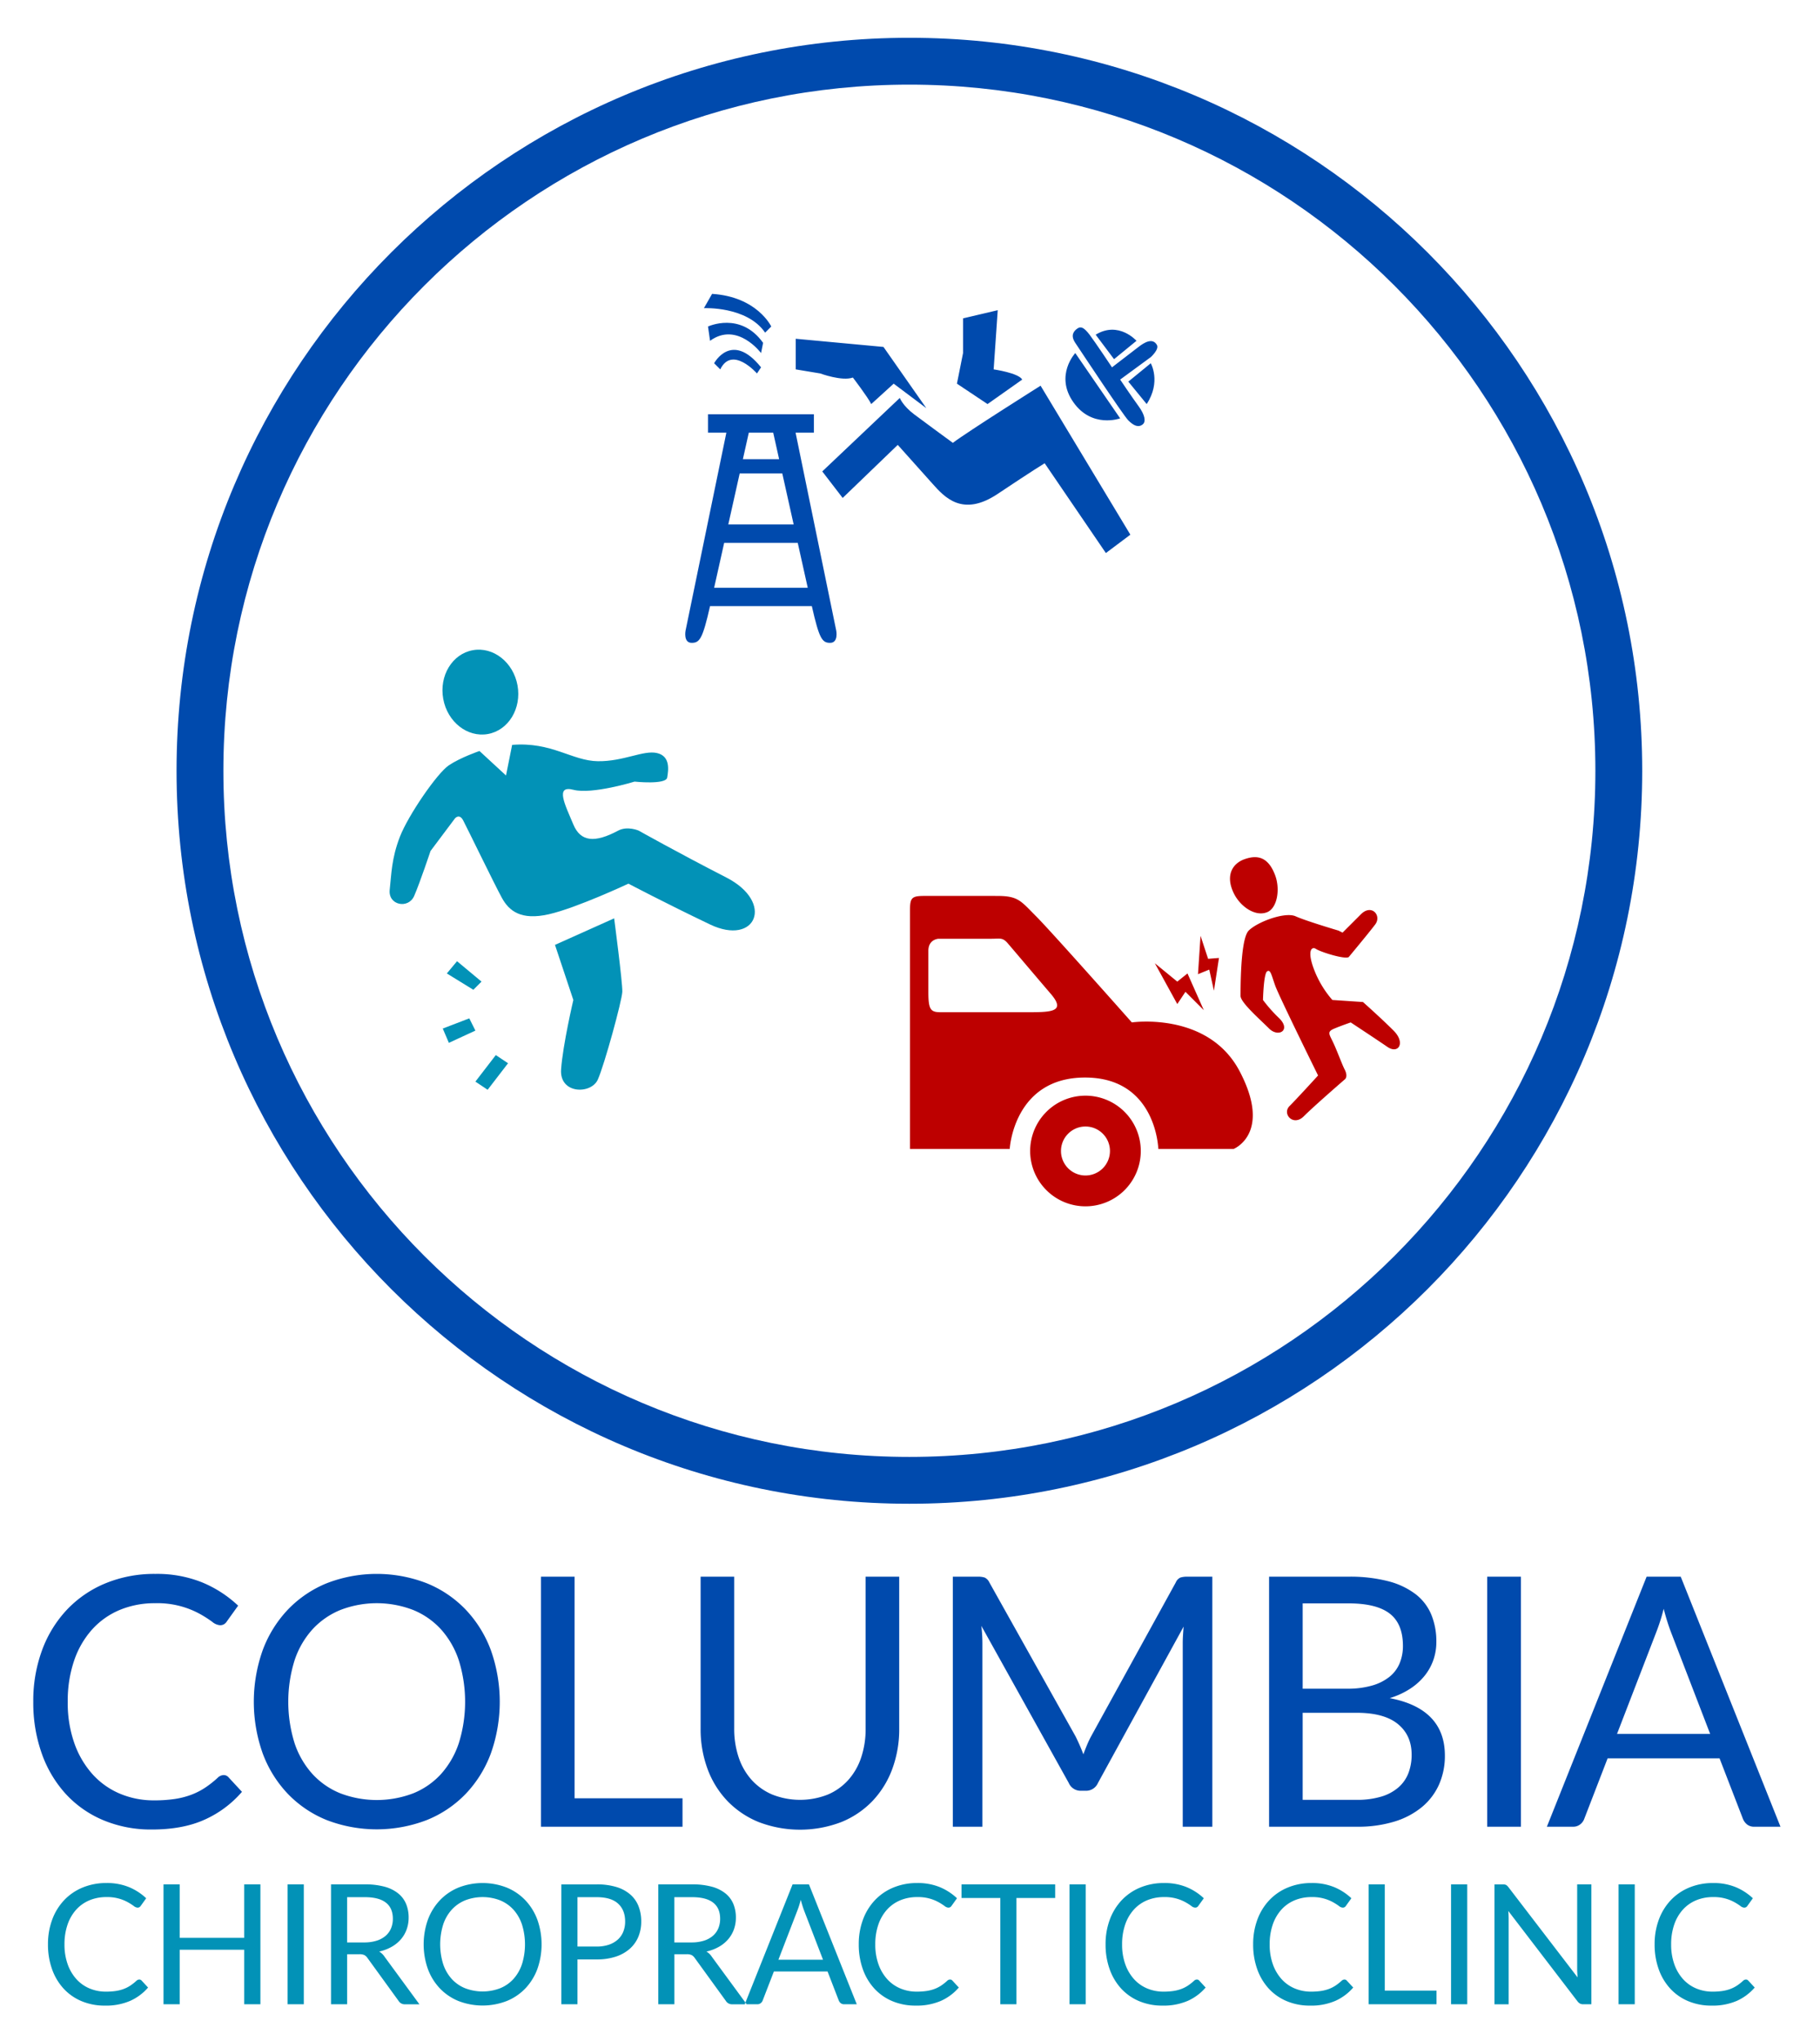
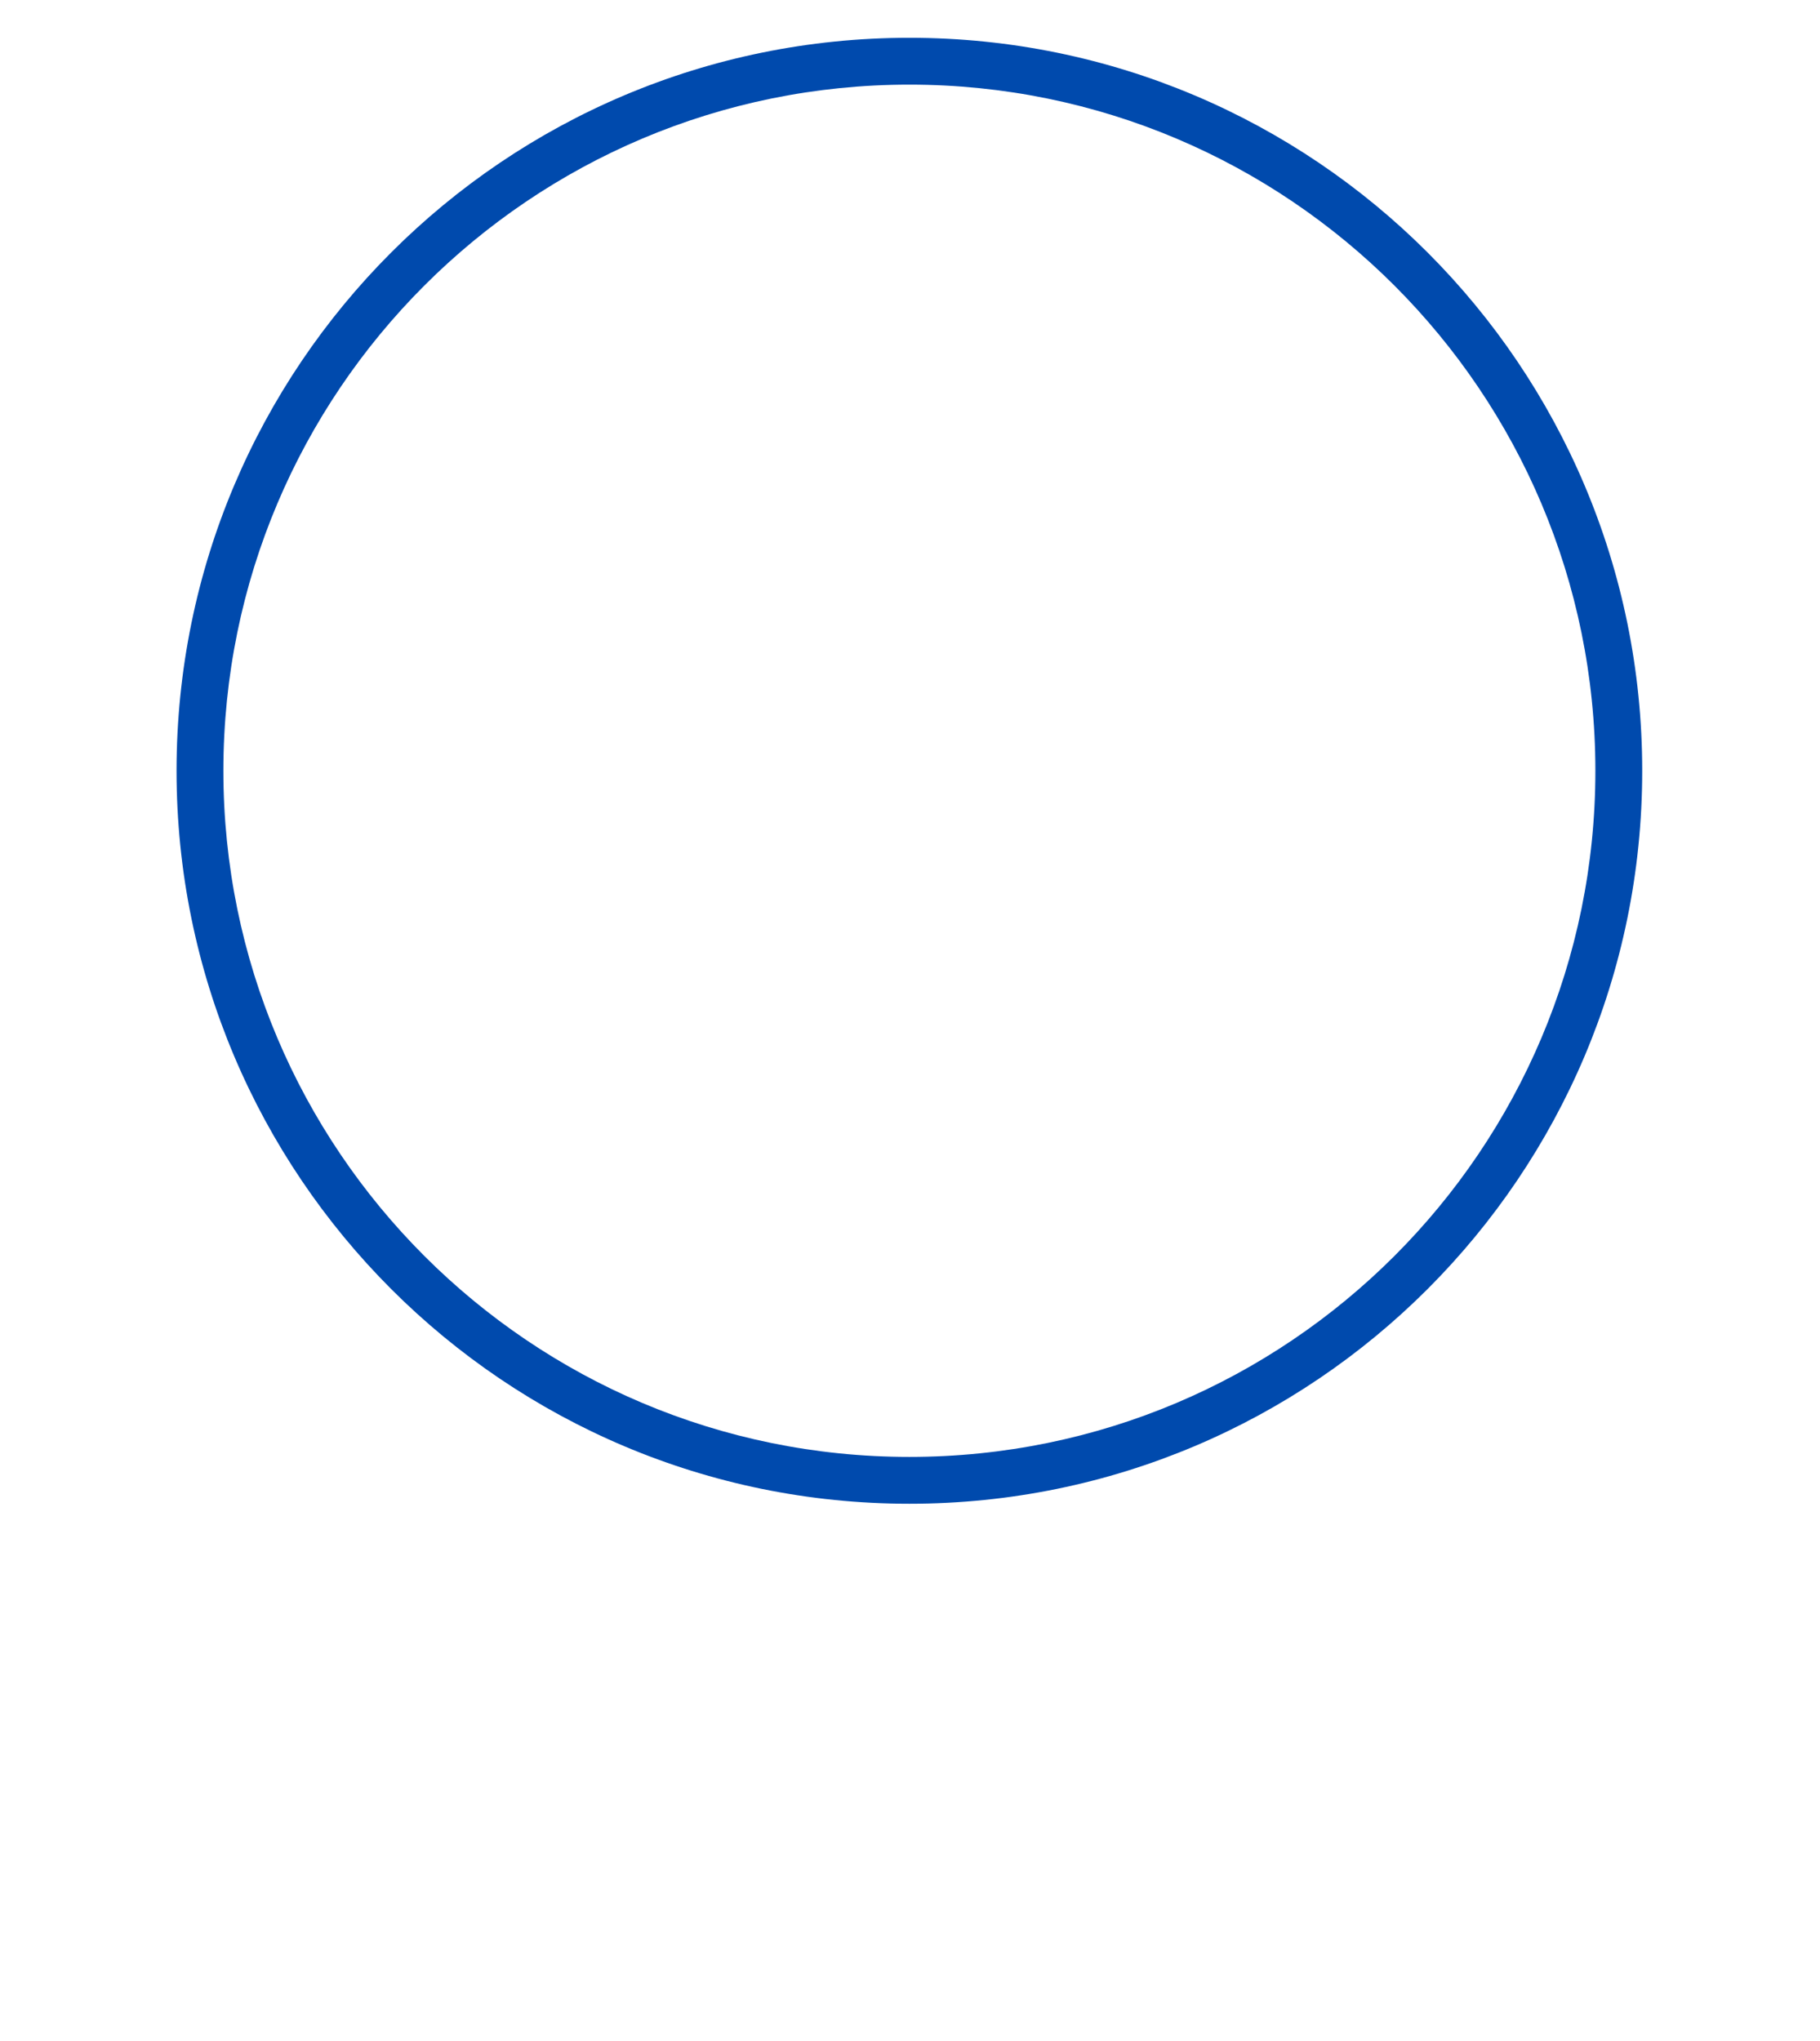
<svg xmlns="http://www.w3.org/2000/svg" id="Text" width="892" height="1000" viewBox="0 0 892 1000">
  <defs>
    <style>
      .cls-1 {
        fill: #0292b7;
      }

      .cls-1, .cls-2, .cls-3 {
        fill-rule: evenodd;
      }

      .cls-2 {
        fill: #004aad;
      }

      .cls-3 {
        fill: #bd0000;
      }
    </style>
  </defs>
-   <path id="Chiropractic_Clinic" data-name="Chiropractic Clinic" class="cls-1" d="M66.878,970.592a23.6,23.6,0,0,1-3.048,2.4,16.31,16.31,0,0,1-3.314,1.66,19.217,19.217,0,0,1-3.886.964,32.932,32.932,0,0,1-4.725.307,20.4,20.4,0,0,1-8-1.558,18.135,18.135,0,0,1-6.423-4.53,21.639,21.639,0,0,1-4.3-7.278,28.4,28.4,0,0,1-1.575-9.8,29.173,29.173,0,0,1,1.514-9.717,21.1,21.1,0,0,1,4.234-7.3,18.123,18.123,0,0,1,6.484-4.571,21.268,21.268,0,0,1,8.3-1.579,20.67,20.67,0,0,1,10.636,2.583,27.38,27.38,0,0,1,2.782,1.784,3.239,3.239,0,0,0,1.8.8,1.815,1.815,0,0,0,1.043-.266,2.148,2.148,0,0,0,.634-0.677l2.618-3.649a27.816,27.816,0,0,0-8.427-5.453A28.351,28.351,0,0,0,52.192,922.7,30.1,30.1,0,0,0,40.533,924.9a26.242,26.242,0,0,0-9.061,6.17,27.881,27.881,0,0,0-5.87,9.512,34.272,34.272,0,0,0-2.086,12.177,35.524,35.524,0,0,0,2,12.177,27.806,27.806,0,0,0,5.645,9.492,25.183,25.183,0,0,0,8.8,6.15,28.972,28.972,0,0,0,11.454,2.193,29.834,29.834,0,0,0,12.416-2.337,25.089,25.089,0,0,0,8.734-6.519l-3.15-3.4a1.514,1.514,0,0,0-1.145-.533,2.112,2.112,0,0,0-1.391.615h0Zm52.811-47.232v26.2H88.068v-26.2H80.132v58.753h7.936V955.381h31.621v26.732h7.936V923.36h-7.936Zm29.208,0H140.96v58.753H148.9V923.36Zm21.231,28.454V929.633H178.8q6.873,0,10.309,2.665t3.436,7.913a12,12,0,0,1-.9,4.715,9.861,9.861,0,0,1-2.679,3.67,12.436,12.436,0,0,1-4.418,2.378,20.039,20.039,0,0,1-6.075.84h-8.345Zm18.326,6.97a7.847,7.847,0,0,0-2.618-2.5,22.432,22.432,0,0,0,6.075-2.3,17.033,17.033,0,0,0,4.541-3.669,15.412,15.412,0,0,0,2.843-4.859,16.952,16.952,0,0,0,.982-5.822,17.237,17.237,0,0,0-1.269-6.744,13.049,13.049,0,0,0-3.906-5.146,18.342,18.342,0,0,0-6.689-3.259,36.106,36.106,0,0,0-9.613-1.128H162.232v58.753h7.9V957.6h6.013a5.428,5.428,0,0,1,2.475.431,4.514,4.514,0,0,1,1.493,1.414l15.218,20.992a3.466,3.466,0,0,0,3.191,1.681h7.036Zm74.9-18.142a27.986,27.986,0,0,0-5.891-9.512,26.423,26.423,0,0,0-9.143-6.212,32.507,32.507,0,0,0-23.583,0,26.46,26.46,0,0,0-9.122,6.212,27.971,27.971,0,0,0-5.891,9.512,36.226,36.226,0,0,0,0,24.231,27.744,27.744,0,0,0,5.891,9.491,26.345,26.345,0,0,0,9.122,6.171,32.8,32.8,0,0,0,23.583,0,26.31,26.31,0,0,0,9.143-6.171,27.759,27.759,0,0,0,5.891-9.491A36.226,36.226,0,0,0,263.357,940.642Zm-7.527,21.812a20.6,20.6,0,0,1-4.173,7.257,17.888,17.888,0,0,1-6.545,4.551,24.06,24.06,0,0,1-17.14,0,18.068,18.068,0,0,1-6.566-4.551,20.425,20.425,0,0,1-4.193-7.257,32.721,32.721,0,0,1,0-19.414,20.394,20.394,0,0,1,4.193-7.277,18.29,18.29,0,0,1,6.566-4.572,23.765,23.765,0,0,1,17.14,0,18.108,18.108,0,0,1,6.545,4.572,20.568,20.568,0,0,1,4.173,7.277A32.721,32.721,0,0,1,255.83,962.454Zm27.2-8.631v-24.19h9.409q7.035,0,10.492,3.157t3.457,8.774a13.267,13.267,0,0,1-.9,4.961,10.365,10.365,0,0,1-2.679,3.875,12.5,12.5,0,0,1-4.377,2.521,18.235,18.235,0,0,1-5.993.9h-9.409Zm-7.9-30.463v58.753h7.9V960.137h9.409a29.335,29.335,0,0,0,9.388-1.373,19.5,19.5,0,0,0,6.832-3.834,16.154,16.154,0,0,0,4.193-5.863,19.162,19.162,0,0,0,1.431-7.5,20.259,20.259,0,0,0-1.329-7.5,14.8,14.8,0,0,0-4.03-5.74,18.565,18.565,0,0,0-6.811-3.669,32.4,32.4,0,0,0-9.674-1.292h-17.3Zm55.388,28.454V929.633H339.2q6.871,0,10.308,2.665t3.437,7.913a12.022,12.022,0,0,1-.9,4.715,9.853,9.853,0,0,1-2.68,3.67,12.427,12.427,0,0,1-4.418,2.378,20.034,20.034,0,0,1-6.075.84h-8.345Zm18.327,6.97a7.847,7.847,0,0,0-2.618-2.5,22.432,22.432,0,0,0,6.075-2.3,17.012,17.012,0,0,0,4.54-3.669,15.4,15.4,0,0,0,2.844-4.859,16.951,16.951,0,0,0,.981-5.822,17.237,17.237,0,0,0-1.268-6.744,13.042,13.042,0,0,0-3.907-5.146,18.337,18.337,0,0,0-6.688-3.259,36.111,36.111,0,0,0-9.613-1.128H322.631v58.753h7.9V957.6h6.014a5.428,5.428,0,0,1,2.475.431,4.523,4.523,0,0,1,1.493,1.414l15.217,20.992a3.467,3.467,0,0,0,3.191,1.681h7.036ZM381.5,960.3l9.2-23.862a44.623,44.623,0,0,0,1.759-5.535q0.41,1.6.859,3.014t0.859,2.48l9.2,23.9H381.5Zm14.972-36.941h-8.018l-23.44,58.753h6.136a2.608,2.608,0,0,0,1.718-.574,2.868,2.868,0,0,0,.941-1.312l5.482-14.186h26.3l5.481,14.186a3.266,3.266,0,0,0,.982,1.353,2.631,2.631,0,0,0,1.718.533h6.136Zm67.784,47.232a23.569,23.569,0,0,1-3.048,2.4,16.321,16.321,0,0,1-3.313,1.66,19.223,19.223,0,0,1-3.887.964,32.918,32.918,0,0,1-4.724.307,20.4,20.4,0,0,1-8-1.558,18.134,18.134,0,0,1-6.422-4.53,21.647,21.647,0,0,1-4.3-7.278,28.4,28.4,0,0,1-1.575-9.8,29.181,29.181,0,0,1,1.514-9.717,21.1,21.1,0,0,1,4.234-7.3,18.115,18.115,0,0,1,6.484-4.571,21.268,21.268,0,0,1,8.3-1.579,20.668,20.668,0,0,1,10.636,2.583,27.491,27.491,0,0,1,2.782,1.784,3.24,3.24,0,0,0,1.8.8,1.815,1.815,0,0,0,1.043-.266,2.15,2.15,0,0,0,.634-0.677l2.618-3.649a27.818,27.818,0,0,0-8.427-5.453,28.354,28.354,0,0,0-11.045-2.009,30.1,30.1,0,0,0-11.659,2.194,26.241,26.241,0,0,0-9.061,6.17,27.88,27.88,0,0,0-5.87,9.512,34.267,34.267,0,0,0-2.086,12.177,35.536,35.536,0,0,0,2,12.177,27.816,27.816,0,0,0,5.645,9.492,25.184,25.184,0,0,0,8.795,6.15,28.979,28.979,0,0,0,11.455,2.193,29.832,29.832,0,0,0,12.415-2.337,25.091,25.091,0,0,0,8.734-6.519l-3.15-3.4a1.513,1.513,0,0,0-1.145-.533,2.112,2.112,0,0,0-1.391.615h0Zm52.893-47.232h-45.9v6.683H490.27v52.07h7.9v-52.07h18.981V923.36Zm14.973,0h-7.936v58.753h7.936V923.36Zm53.1,47.232a23.638,23.638,0,0,1-3.048,2.4,16.321,16.321,0,0,1-3.313,1.66,19.223,19.223,0,0,1-3.887.964,32.933,32.933,0,0,1-4.725.307,20.4,20.4,0,0,1-8-1.558,18.134,18.134,0,0,1-6.422-4.53,21.647,21.647,0,0,1-4.3-7.278,28.4,28.4,0,0,1-1.575-9.8,29.181,29.181,0,0,1,1.514-9.717,21.086,21.086,0,0,1,4.234-7.3,18.115,18.115,0,0,1,6.484-4.571,21.265,21.265,0,0,1,8.3-1.579,20.668,20.668,0,0,1,10.636,2.583,27.491,27.491,0,0,1,2.782,1.784,3.24,3.24,0,0,0,1.8.8,1.815,1.815,0,0,0,1.043-.266,2.15,2.15,0,0,0,.634-0.677L590,930.166a27.818,27.818,0,0,0-8.427-5.453,28.354,28.354,0,0,0-11.045-2.009,30.1,30.1,0,0,0-11.659,2.194,26.241,26.241,0,0,0-9.061,6.17,27.88,27.88,0,0,0-5.87,9.512,34.267,34.267,0,0,0-2.086,12.177,35.512,35.512,0,0,0,2,12.177,27.816,27.816,0,0,0,5.645,9.492,25.184,25.184,0,0,0,8.795,6.15,28.979,28.979,0,0,0,11.455,2.193,29.832,29.832,0,0,0,12.415-2.337,25.091,25.091,0,0,0,8.734-6.519l-3.15-3.4a1.513,1.513,0,0,0-1.145-.533,2.112,2.112,0,0,0-1.391.615h0Zm72.324,0a23.631,23.631,0,0,1-3.047,2.4,16.329,16.329,0,0,1-3.314,1.66,19.213,19.213,0,0,1-3.886.964,32.933,32.933,0,0,1-4.725.307,20.4,20.4,0,0,1-8-1.558,18.129,18.129,0,0,1-6.423-4.53,21.628,21.628,0,0,1-4.295-7.278,28.4,28.4,0,0,1-1.575-9.8,29.181,29.181,0,0,1,1.513-9.717,21.1,21.1,0,0,1,4.234-7.3,18.132,18.132,0,0,1,6.484-4.571,21.268,21.268,0,0,1,8.3-1.579,20.668,20.668,0,0,1,10.636,2.583,27.265,27.265,0,0,1,2.782,1.784,3.24,3.24,0,0,0,1.8.8,1.813,1.813,0,0,0,1.043-.266,2.139,2.139,0,0,0,.634-0.677l2.618-3.649a27.806,27.806,0,0,0-8.427-5.453,28.347,28.347,0,0,0-11.045-2.009A30.093,30.093,0,0,0,631.2,924.9a26.241,26.241,0,0,0-9.061,6.17,27.883,27.883,0,0,0-5.871,9.512,34.29,34.29,0,0,0-2.086,12.177,35.512,35.512,0,0,0,2,12.177,27.784,27.784,0,0,0,5.645,9.492,25.184,25.184,0,0,0,8.8,6.15,28.97,28.97,0,0,0,11.454,2.193,29.837,29.837,0,0,0,12.416-2.337,25.087,25.087,0,0,0,8.733-6.519l-3.149-3.4a1.517,1.517,0,0,0-1.146-.533,2.114,2.114,0,0,0-1.391.615h0Zm21.149,4.838V923.36h-7.9v58.753h33.258V975.43H678.69Zm40.416-52.07H711.17v58.753h7.936V923.36Zm53.876,0v41.615q0,0.9.061,1.907t0.143,2.07l-33.912-44.239a6.417,6.417,0,0,0-.614-0.676,2.488,2.488,0,0,0-.573-0.41,2.291,2.291,0,0,0-.654-0.2,5.58,5.58,0,0,0-.9-0.062h-4.091v58.753H739.4V940.252c0-.574-0.015-1.189-0.041-1.845s-0.069-1.325-.123-2.009l33.912,44.28a3.96,3.96,0,0,0,1.248,1.107,3.4,3.4,0,0,0,1.575.328h3.968V923.36h-6.954Zm28.225,0h-7.936v58.753h7.936V923.36Zm53.1,47.232a23.631,23.631,0,0,1-3.047,2.4,16.329,16.329,0,0,1-3.314,1.66,19.213,19.213,0,0,1-3.886.964,32.933,32.933,0,0,1-4.725.307,20.4,20.4,0,0,1-8-1.558,18.129,18.129,0,0,1-6.423-4.53,21.628,21.628,0,0,1-4.295-7.278,28.4,28.4,0,0,1-1.575-9.8,29.181,29.181,0,0,1,1.513-9.717,21.1,21.1,0,0,1,4.234-7.3,18.132,18.132,0,0,1,6.484-4.571,21.27,21.27,0,0,1,8.3-1.579,20.675,20.675,0,0,1,10.636,2.583A27.349,27.349,0,0,1,853,933.959a3.24,3.24,0,0,0,1.8.8,1.813,1.813,0,0,0,1.043-.266,2.139,2.139,0,0,0,.634-0.677l2.619-3.649a27.83,27.83,0,0,0-8.427-5.453,28.355,28.355,0,0,0-11.046-2.009,30.093,30.093,0,0,0-11.658,2.194,26.241,26.241,0,0,0-9.061,6.17,27.883,27.883,0,0,0-5.871,9.512,34.29,34.29,0,0,0-2.086,12.177,35.512,35.512,0,0,0,2,12.177,27.784,27.784,0,0,0,5.645,9.492,25.184,25.184,0,0,0,8.8,6.15,28.97,28.97,0,0,0,11.454,2.193,29.837,29.837,0,0,0,12.416-2.337,25.1,25.1,0,0,0,8.734-6.519l-3.15-3.4a1.517,1.517,0,0,0-1.146-.533,2.114,2.114,0,0,0-1.391.615h0Z" />
-   <path id="Columbia" class="cls-2" d="M106.735,871.088a49.3,49.3,0,0,1-6.355,5,34.02,34.02,0,0,1-6.91,3.462,40.133,40.133,0,0,1-8.1,2.01,68.738,68.738,0,0,1-9.853.641,42.535,42.535,0,0,1-16.678-3.249,37.84,37.84,0,0,1-13.393-9.448,45.1,45.1,0,0,1-8.957-15.176A59.219,59.219,0,0,1,33.2,833.9a60.836,60.836,0,0,1,3.156-20.263,43.977,43.977,0,0,1,8.829-15.219,37.812,37.812,0,0,1,13.521-9.533,44.347,44.347,0,0,1,17.317-3.292,43.078,43.078,0,0,1,22.18,5.386,56.933,56.933,0,0,1,5.8,3.72,6.761,6.761,0,0,0,3.754,1.667,3.785,3.785,0,0,0,2.175-.556,4.462,4.462,0,0,0,1.322-1.411l5.46-7.609a57.99,57.99,0,0,0-17.573-11.372,59.129,59.129,0,0,0-23.033-4.189A62.757,62.757,0,0,0,51.8,775.8a54.749,54.749,0,0,0-18.9,12.868A58.128,58.128,0,0,0,20.66,808.5,71.463,71.463,0,0,0,16.309,833.9a74.083,74.083,0,0,0,4.18,25.394,57.967,57.967,0,0,0,11.772,19.793A52.519,52.519,0,0,0,50.6,891.907a60.4,60.4,0,0,0,23.886,4.574q15.183,0,25.891-4.873a52.325,52.325,0,0,0,18.213-13.595l-6.569-7.1a3.159,3.159,0,0,0-2.389-1.112,4.4,4.4,0,0,0-2.9,1.283h0ZM240.584,808.63A58.359,58.359,0,0,0,228.3,788.794a55.11,55.11,0,0,0-19.067-12.953,67.789,67.789,0,0,0-49.179,0,55.2,55.2,0,0,0-19.024,12.953,58.343,58.343,0,0,0-12.284,19.836,75.532,75.532,0,0,0,0,50.531,57.857,57.857,0,0,0,12.284,19.793,54.976,54.976,0,0,0,19.024,12.868,68.383,68.383,0,0,0,49.179,0A54.89,54.89,0,0,0,228.3,878.954a57.872,57.872,0,0,0,12.284-19.793A75.532,75.532,0,0,0,240.584,808.63Zm-15.7,45.486a42.934,42.934,0,0,1-8.7,15.134,37.31,37.31,0,0,1-13.649,9.49,50.159,50.159,0,0,1-35.744,0,37.68,37.68,0,0,1-13.692-9.49,42.561,42.561,0,0,1-8.744-15.134,68.246,68.246,0,0,1,0-40.484,42.516,42.516,0,0,1,8.744-15.176,38.155,38.155,0,0,1,13.692-9.534,49.568,49.568,0,0,1,35.744,0,37.777,37.777,0,0,1,13.649,9.534,42.888,42.888,0,0,1,8.7,15.176A68.246,68.246,0,0,1,224.887,854.116Zm56.728,27.061V772.592H265.151V895.113h69.355V881.177H281.615Zm96.868-1.838a28.807,28.807,0,0,1-10.152-7.225,31.432,31.432,0,0,1-6.313-11.03,43.688,43.688,0,0,1-2.175-14.107V772.592H343.379v74.47a55.974,55.974,0,0,0,3.369,19.665,45.335,45.335,0,0,0,9.683,15.69,44.5,44.5,0,0,0,15.355,10.388,56.667,56.667,0,0,0,40.606,0,44.07,44.07,0,0,0,15.313-10.388,45.705,45.705,0,0,0,9.64-15.69,56,56,0,0,0,3.37-19.665v-74.47H424.25v74.47a43.694,43.694,0,0,1-2.175,14.108,31.428,31.428,0,0,1-6.313,11.029,28.464,28.464,0,0,1-10.109,7.182A36.976,36.976,0,0,1,378.483,879.339Zm203.5-106.747a11.028,11.028,0,0,0-3.455.427,4.543,4.543,0,0,0-2.261,2.394l-41.459,75.326a46.228,46.228,0,0,0-2.047,4.318q-0.94,2.266-1.792,4.574-0.853-2.308-1.834-4.532t-2-4.275L484.9,775.413a4.932,4.932,0,0,0-2.3-2.394,10.622,10.622,0,0,0-3.413-.427h-12.2V895.113h14.5V805.082a75.092,75.092,0,0,0-.512-8.379l42.824,76.95a6.348,6.348,0,0,0,5.972,3.847h2.388a6.35,6.35,0,0,0,5.972-3.847l41.971-76.608q-0.171,2.138-.3,4.189t-0.128,3.848v90.031h14.5V772.592h-12.2Zm56.473,109.354V839.282H664.9q13.478,0,20.217,5.515t6.74,15a25.069,25.069,0,0,1-1.536,8.935,17.735,17.735,0,0,1-4.82,7.011,22.617,22.617,0,0,1-8.4,4.574,40.558,40.558,0,0,1-12.2,1.624H638.455Zm22.521-96.273q13.649,0,20.133,5t6.483,15.86a21.933,21.933,0,0,1-1.62,8.508,16.717,16.717,0,0,1-4.991,6.626,24.456,24.456,0,0,1-8.531,4.275,42.758,42.758,0,0,1-12.156,1.539H638.455v-41.81h22.521Zm-38.985-13.081V895.113h43.165a60.788,60.788,0,0,0,18.256-2.522,38.938,38.938,0,0,0,13.522-7.139,30.413,30.413,0,0,0,8.36-11.03,34.5,34.5,0,0,0,2.857-14.193q0-11.456-6.781-18.51T681.109,832.1a38.967,38.967,0,0,0,10.109-4.66,30.158,30.158,0,0,0,7.123-6.455,26.06,26.06,0,0,0,4.223-7.738,26.815,26.815,0,0,0,1.407-8.678,34.547,34.547,0,0,0-2.473-13.381,24.616,24.616,0,0,0-7.721-10.046,37.569,37.569,0,0,0-13.393-6.327,74.384,74.384,0,0,0-19.408-2.223H621.991Zm123.44,0h-16.55V895.113h16.55V772.592Zm47.089,77.035,19.2-49.761a93.625,93.625,0,0,0,3.668-11.542q0.852,3.335,1.791,6.284t1.792,5.173l19.194,49.846H792.52Zm31.223-77.035h-16.72L758.141,895.113h12.8a5.438,5.438,0,0,0,3.582-1.2,6,6,0,0,0,1.963-2.736L787.914,861.6h54.853L854.2,891.18A6.814,6.814,0,0,0,856.245,894a5.494,5.494,0,0,0,3.583,1.111h12.8Z" />
  <path id="Circle" class="cls-2" d="M445.7,18.519c198.362,0,359.167,160.805,359.167,359.168S644.059,736.854,445.7,736.854,86.529,576.049,86.529,377.687,247.334,18.519,445.7,18.519Zm0,22.954C631.382,41.473,781.91,192,781.91,377.687S631.382,713.9,445.7,713.9,109.483,563.372,109.483,377.687,260.011,41.473,445.7,41.473Z" />
-   <path id="Accident" class="cls-3" d="M532,536.889A27.111,27.111,0,1,1,504.889,564,27.111,27.111,0,0,1,532,536.889ZM532,552a12,12,0,1,1-12,12A12,12,0,0,1,532,552Zm72.607,10.989H567.7S566.8,528,531.783,528s-36.911,34.992-36.911,34.992H445.99v-116.6c0-6.516.739-7.377,7.206-7.377,9.977,0,27.676-.029,35.691.01,10.206,0,11.461,2.489,18.954,10S554.728,501,554.728,501,592.163,495.514,607.6,525C623.58,555.52,604.607,562.989,604.607,562.989ZM515,487c-6.869-8.014-16.732-19.687-21.1-24.787-2.528-2.951-3.834-2.213-7.9-2.213H460s-5,.172-5,5.887V486c0,8.636,1.024,10,6,10h41C514.656,496,522.9,496.218,515,487Zm51-15,11,20,4-6,9,9-8-18-5,4Zm22.4-13.436-1.255,18.8,5.523-2.257,2.29,10.337,2.469-16.04-5.327.423ZM610,421c5.989-2.114,11.539-1.391,15,8,2.483,6.737,1.036,16-4,18-5.9,2.339-13.23-2.894-16.344-9.364C600.48,428.96,604.011,423.114,610,421Zm51,48s9.693-11.635,13-16-1.754-10.246-7-5l-8,8-1,1-2-1s-15.842-4.677-21-7-18.7,2.7-23,7c-3.241,3.241-4,19.208-4,32,0,3.229,9.5,11.5,14,16s10.895,0.895,5-5a72.361,72.361,0,0,1-8-9s0.3-12.787,2-14,2.154,1.849,4,7,21,44,21,44-10.229,11.229-14,15,1.838,10.162,7,5,20-18,20-18,1.969-1.179,0-5c-1.435-2.785-3.869-9.71-6-14-1.748-3.518-2.456-4.56,1-6,3.528-1.47,8-3,8-3s12.628,8.314,18,12,9.019-1.981,3-8-15-14-15-14l-15-1a49.632,49.632,0,0,1-9-15c-3.578-9.466-1.008-11.377,1-10S658.7,470.152,661,469Z" />
-   <path id="Personal" class="cls-1" d="M231.713,318.609c10.054-1.822,19.87,5.893,21.925,17.232s-4.428,22.008-14.482,23.83-19.869-5.892-21.925-17.231S221.66,320.431,231.713,318.609ZM248,380l-13-12s-9.248,3.143-15,7-19.878,24.413-24,35-4.157,18.4-5,26,9.14,9.583,12,3,8-22,8-22l12-16s2.125-2.53,4,1,15.475,31.6,19,38,9.35,11.107,23,8,39-15,39-15,17.5,9.242,40,20,31.79-10.8,8-23-43-23-43-23-5.5-2.4-10,0c-11.549,6.169-18.451,5.5-22-3-3.942-9.44-9.179-19.4,0-17s30-4,30-4,15.394,1.648,16-2,1.655-10.457-5-12-16.348,4.165-29,4-22.607-9.6-42-8Zm24,83,29-13s4.169,31.614,4,36-8.745,35.682-12,43-18.871,7.2-18-5,6-34,6-34Zm-36,18-4,4-13-8,5-6Zm-6,18,3,6-13,6-3-7Zm13,18,6,4-10,13-6-4Z" />
-   <path id="Work_Injury" data-name="Work Injury" class="cls-2" d="M406.855,315c-3.906,0-5.343-1.953-8.966-18H348c-3.637,16.047-5.079,18-9,18-4.2,0-3-6-3-6l20-97h-9v-9h51.885v9h-8.967l19.926,97S411.042,315,406.855,315Zm-27.9-103H367l-2.906,13h17.76Zm4.454,20H362.529l-5.588,25h32.04Zm-28.484,34-4.917,22h45.872l-4.9-22H354.929ZM403,231l10,13,27-26s11.138,12.45,17,19,14.673,16.587,32,5,23-15,23-15l30,44,12-9-44-73s-35.781,22.534-43,28c0,0-13.428-9.788-19-14s-7-8-7-8Zm98-45-17,12-15-10,3-15V156l17-4-2,29S499.216,182.756,501,186Zm-47,14-21-30-43-4v15l12,2s10.709,3.943,16,2c0,0,7.357,9.617,9,13l11-10Zm-79-37,3-3s-6.84-14.581-29-16l-4,7S366.081,149.978,375,163Zm-1,5-1,5s-11.689-15.651-25-6l-1-7S362.94,152.481,374,168Zm-1,12-2,3s-12.175-13.884-18-2l-3-3S358.551,161.984,373,180Zm176,6,15-11s4.27-3.816,3-6c-2.1-3.607-6.129-1.23-9,1s-13,10-13,10-8.319-12.494-11-16-4.241-4.257-6-3c-1.74,1.243-3.474,3.288-1,7s23.526,35.526,26,38,4.813,3.677,7,2c1.784-1.368,1.12-4.738-2-9S549,186,549,186Zm-3-10,11-9s-8.7-9.888-20-3Zm7,11,11-9s5.179,9.032-2,20Zm-26-14,22,32s-13.863,5.09-23-8S527,173,527,173Z" />
</svg>